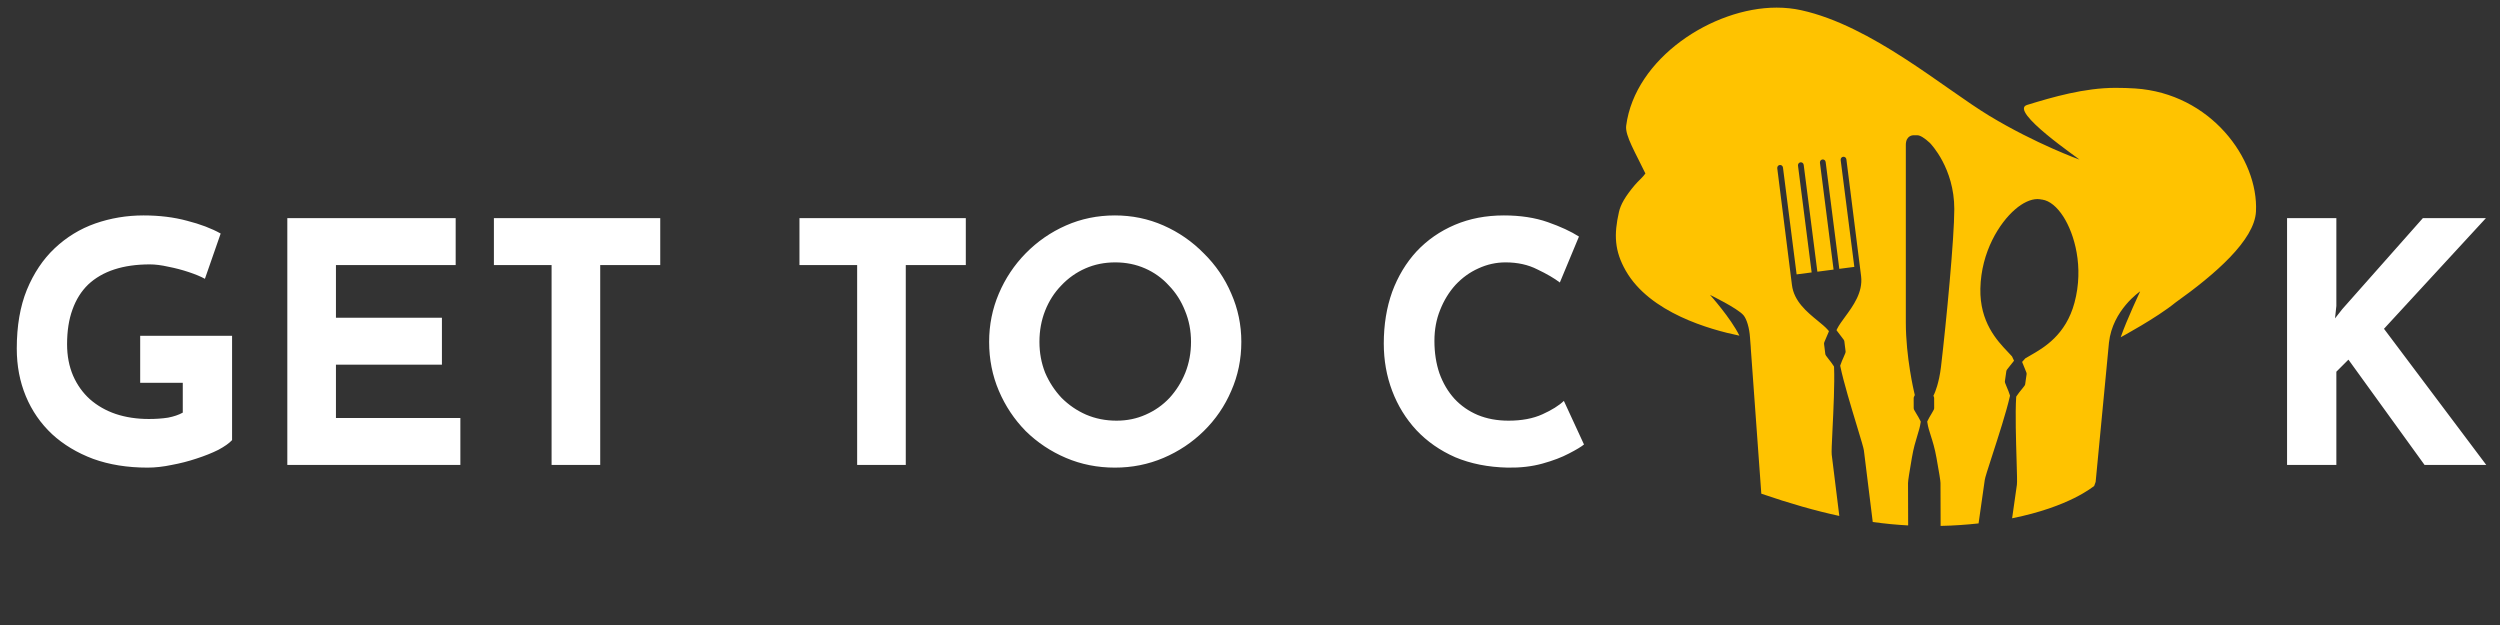
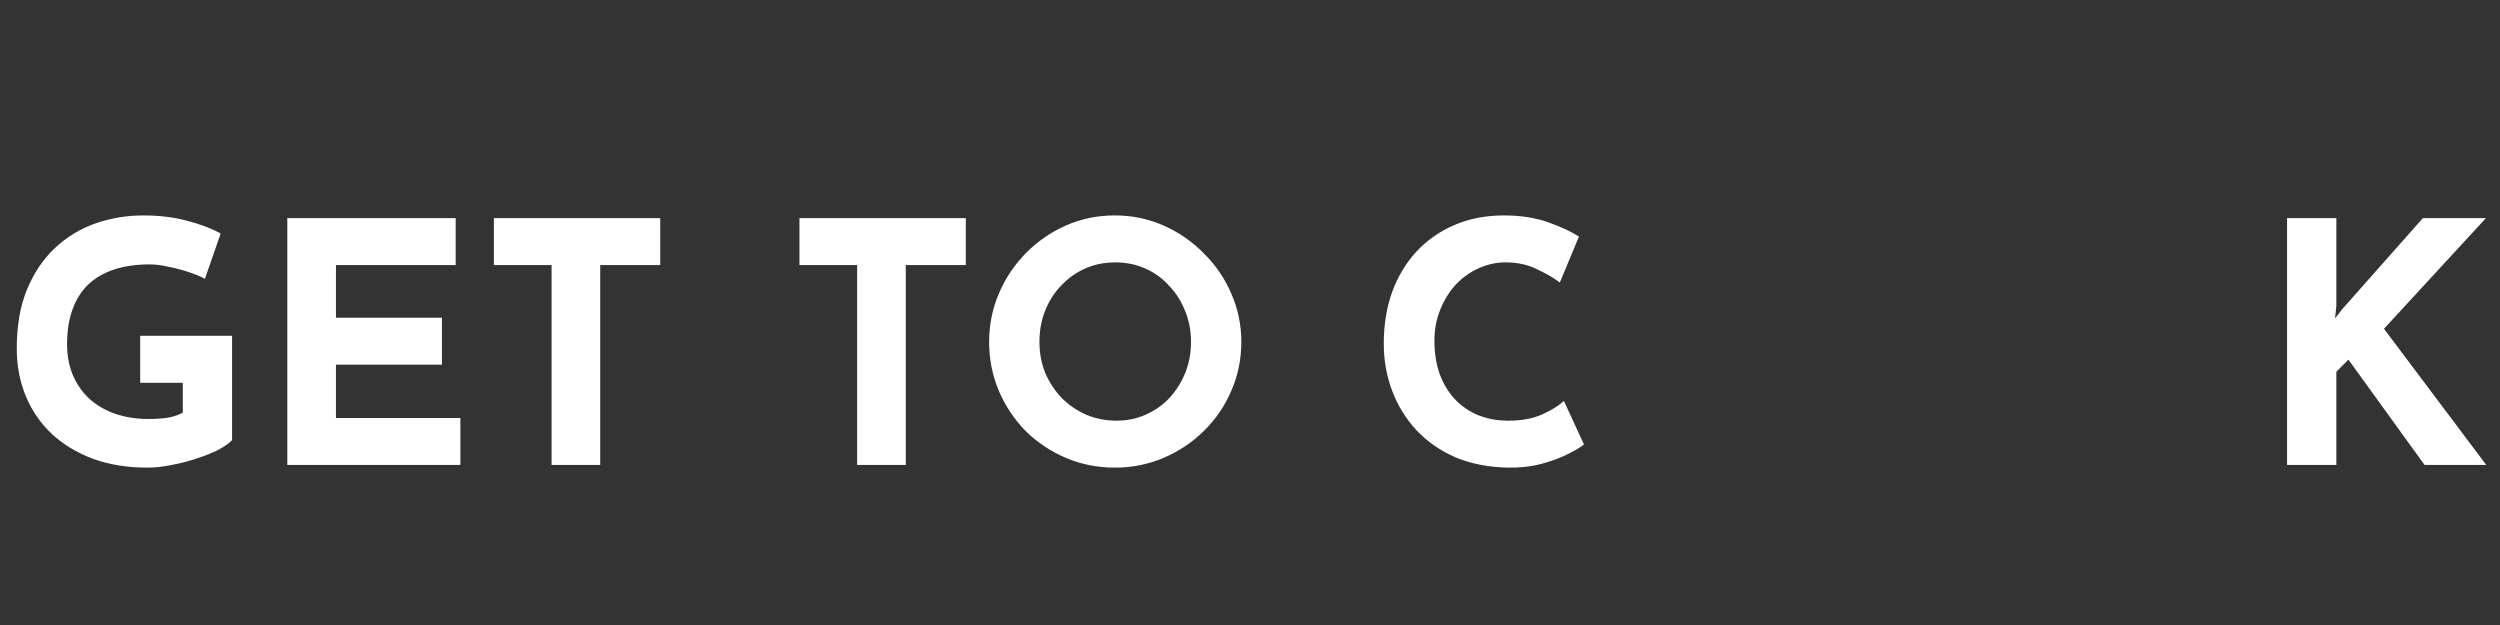
<svg xmlns="http://www.w3.org/2000/svg" width="164" height="41" viewBox="0 0 164 41" fill="none">
  <rect x="0" y="0" width="164" height="41" fill="#333333" stroke="none" />
  <path d="M15.224 28.872C15.033 29.077 14.733 29.29 14.322 29.51C13.911 29.715 13.435 29.906 12.892 30.082C12.364 30.258 11.821 30.397 11.264 30.5C10.707 30.617 10.179 30.676 9.68 30.676C8.36 30.676 7.172 30.485 6.116 30.104C5.06 29.708 4.158 29.165 3.41 28.476C2.662 27.772 2.09 26.943 1.694 25.99C1.298 25.037 1.1 23.995 1.1 22.866C1.1 21.385 1.32 20.101 1.76 19.016C2.215 17.916 2.823 17.007 3.586 16.288C4.363 15.555 5.251 15.012 6.248 14.66C7.26 14.308 8.316 14.132 9.416 14.132C10.457 14.132 11.411 14.249 12.276 14.484C13.141 14.704 13.875 14.983 14.476 15.32L13.442 18.29C13.178 18.143 12.826 17.997 12.386 17.85C11.946 17.703 11.499 17.586 11.044 17.498C10.589 17.395 10.186 17.344 9.834 17.344C8.954 17.344 8.177 17.454 7.502 17.674C6.827 17.894 6.255 18.224 5.786 18.664C5.331 19.104 4.987 19.654 4.752 20.314C4.517 20.959 4.4 21.715 4.4 22.58C4.4 23.343 4.532 24.032 4.796 24.648C5.06 25.249 5.427 25.763 5.896 26.188C6.38 26.613 6.945 26.936 7.59 27.156C8.25 27.376 8.976 27.486 9.768 27.486C10.223 27.486 10.641 27.457 11.022 27.398C11.403 27.325 11.726 27.215 11.99 27.068V25.11H9.196V22.03H15.224V28.872ZM18.848 14.308H29.892V17.388H22.038V20.842H28.99V23.922H22.038V27.42H30.2V30.5H18.848V14.308ZM32.4 14.308H43.312V17.388H39.374V30.5H36.184V17.388H32.4V14.308ZM52.445 14.308H63.357V17.388H59.419V30.5H56.229V17.388H52.445V14.308ZM64.887 22.426C64.887 21.311 65.1 20.255 65.525 19.258C65.95 18.261 66.537 17.381 67.285 16.618C68.048 15.841 68.928 15.232 69.925 14.792C70.922 14.352 71.993 14.132 73.137 14.132C74.266 14.132 75.33 14.352 76.327 14.792C77.324 15.232 78.204 15.841 78.967 16.618C79.744 17.381 80.346 18.261 80.771 19.258C81.211 20.255 81.431 21.311 81.431 22.426C81.431 23.57 81.211 24.641 80.771 25.638C80.346 26.635 79.744 27.515 78.967 28.278C78.204 29.026 77.324 29.613 76.327 30.038C75.33 30.463 74.266 30.676 73.137 30.676C71.993 30.676 70.922 30.463 69.925 30.038C68.928 29.613 68.048 29.026 67.285 28.278C66.537 27.515 65.95 26.635 65.525 25.638C65.1 24.641 64.887 23.57 64.887 22.426ZM68.187 22.426C68.187 23.145 68.312 23.819 68.561 24.45C68.825 25.066 69.184 25.616 69.639 26.1C70.108 26.569 70.644 26.936 71.245 27.2C71.861 27.464 72.528 27.596 73.247 27.596C73.936 27.596 74.574 27.464 75.161 27.2C75.762 26.936 76.283 26.569 76.723 26.1C77.163 25.616 77.508 25.066 77.757 24.45C78.006 23.819 78.131 23.145 78.131 22.426C78.131 21.693 77.999 21.011 77.735 20.38C77.486 19.749 77.134 19.199 76.679 18.73C76.239 18.246 75.718 17.872 75.117 17.608C74.516 17.344 73.863 17.212 73.159 17.212C72.455 17.212 71.802 17.344 71.201 17.608C70.6 17.872 70.072 18.246 69.617 18.73C69.162 19.199 68.81 19.749 68.561 20.38C68.312 21.011 68.187 21.693 68.187 22.426ZM103.91 29.158C103.734 29.305 103.404 29.503 102.92 29.752C102.45 30.001 101.871 30.221 101.182 30.412C100.492 30.603 99.73 30.691 98.894 30.676C97.618 30.647 96.474 30.419 95.462 29.994C94.464 29.554 93.614 28.96 92.91 28.212C92.22 27.464 91.692 26.606 91.326 25.638C90.959 24.67 90.776 23.636 90.776 22.536C90.776 21.304 90.959 20.175 91.326 19.148C91.707 18.121 92.242 17.234 92.932 16.486C93.636 15.738 94.472 15.159 95.44 14.748C96.408 14.337 97.478 14.132 98.652 14.132C99.737 14.132 100.698 14.279 101.534 14.572C102.37 14.865 103.052 15.181 103.58 15.518L102.326 18.532C101.959 18.253 101.468 17.967 100.852 17.674C100.25 17.366 99.554 17.212 98.762 17.212C98.146 17.212 97.552 17.344 96.98 17.608C96.422 17.857 95.924 18.217 95.484 18.686C95.058 19.155 94.721 19.705 94.472 20.336C94.222 20.952 94.098 21.627 94.098 22.36C94.098 23.137 94.208 23.849 94.428 24.494C94.662 25.139 94.992 25.697 95.418 26.166C95.843 26.621 96.349 26.973 96.936 27.222C97.537 27.471 98.212 27.596 98.96 27.596C99.825 27.596 100.566 27.457 101.182 27.178C101.798 26.899 102.267 26.606 102.59 26.298L103.91 29.158ZM153.265 20.072L153.177 20.886L153.661 20.27L158.941 14.308H163.077L156.389 21.568L163.099 30.5H159.051L154.057 23.592L153.265 24.384V30.5H150.031V14.308H153.265V20.072Z" fill="white" />
  <g clip-path="url(#clip0_2979_5834)">
    <path d="M140.069 5.803C139.668 5.777 139.233 5.763 138.775 5.763C136.734 5.763 134.659 6.367 132.976 6.884C131.737 7.265 136.461 10.459 136.413 10.47C136.413 10.47 133.542 9.435 130.518 7.608C127.494 5.78 122.778 1.681 118.154 0.669C117.643 0.556 117.1 0.5 116.541 0.5C112.359 0.5 107.252 3.815 106.677 8.251C106.593 8.902 107.328 10.095 107.938 11.381C107.816 11.575 107.428 11.917 107.244 12.138C106.616 12.884 106.314 13.415 106.204 13.902C105.864 15.395 105.91 16.465 106.652 17.763C108.227 20.517 112.169 21.621 114.105 22.02C113.537 20.859 112.175 19.344 112.175 19.344C112.175 19.344 113.975 20.216 114.371 20.677C114.583 20.924 114.762 21.513 114.801 22.151L114.817 22.367C114.846 22.657 114.853 22.869 114.853 22.869L115.542 32.386C117.439 33.039 119.115 33.512 120.659 33.846L120.161 29.827C120.14 29.659 120.17 29.062 120.213 28.16C120.272 26.951 120.361 25.123 120.314 24.092L120.312 24.049L120.29 24.012C120.22 23.891 120.071 23.7 119.95 23.548C119.779 23.331 119.748 23.287 119.739 23.214L119.659 22.57C119.65 22.497 119.67 22.446 119.782 22.194C119.819 22.112 119.888 21.959 119.941 21.822L119.979 21.724L119.912 21.645C119.751 21.457 119.48 21.235 119.238 21.038C118.546 20.472 117.685 19.768 117.553 18.704L116.588 11.04C116.575 10.934 116.649 10.837 116.752 10.823C116.76 10.823 116.768 10.822 116.775 10.822C116.87 10.822 116.951 10.895 116.963 10.992L117.858 18L118.844 17.872L117.948 10.863C117.942 10.813 117.956 10.762 117.986 10.721C118.017 10.68 118.062 10.654 118.112 10.648C118.216 10.633 118.31 10.71 118.323 10.815L119.219 17.823L120.283 17.685L119.388 10.677C119.375 10.571 119.448 10.474 119.552 10.461C119.656 10.446 119.75 10.524 119.763 10.628L120.658 17.636L121.644 17.508L120.748 10.5C120.742 10.449 120.756 10.398 120.786 10.357C120.818 10.317 120.862 10.29 120.912 10.284C121.017 10.271 121.11 10.347 121.123 10.452L122.088 18.116C122.219 19.178 121.558 20.076 121.027 20.798C120.841 21.051 120.63 21.338 120.52 21.565L120.474 21.659L120.535 21.743C120.619 21.861 120.723 21.992 120.781 22.066C120.95 22.28 120.981 22.324 120.99 22.397L121.07 23.041C121.079 23.114 121.06 23.165 120.946 23.418C120.885 23.553 120.773 23.804 120.73 23.953L120.718 23.995L120.727 24.037C120.931 25.037 121.44 26.712 121.812 27.939C122.092 28.861 122.252 29.391 122.272 29.552L122.852 34.242C123.651 34.355 124.421 34.428 125.175 34.468L125.166 31.691C125.166 31.528 125.257 30.982 125.419 30.031C125.528 29.39 125.66 28.96 125.776 28.581C125.871 28.273 125.953 28.006 125.994 27.708L126.001 27.657L125.979 27.61C125.913 27.465 125.775 27.238 125.708 27.129C125.565 26.895 125.539 26.847 125.539 26.774L125.537 26.124C125.537 26.083 125.543 26.051 125.582 25.976L125.612 25.918L125.579 25.777C125.556 25.682 125.022 23.423 125.022 21.157V9.507C125.022 8.879 125.494 8.873 125.514 8.873H125.782C125.958 8.873 126.262 9.059 126.593 9.37L126.601 9.377C126.666 9.443 128.202 11.035 128.202 13.715C128.202 15.61 127.686 21.035 127.329 24.061C127.201 25.149 126.916 25.779 126.904 25.805L126.833 25.96L126.861 26.03C126.875 26.064 126.88 26.087 126.88 26.119L126.882 26.768C126.882 26.842 126.857 26.89 126.715 27.127C126.621 27.282 126.506 27.477 126.447 27.608L126.425 27.655L126.433 27.706C126.477 28.008 126.562 28.277 126.662 28.587C126.783 28.966 126.92 29.396 127.034 30.038C127.206 31.007 127.295 31.521 127.296 31.683L127.305 34.5C128.201 34.48 129.03 34.42 129.794 34.336L130.2 31.486C130.223 31.324 130.392 30.798 130.69 29.879C131.084 28.663 131.624 26.998 131.847 26.001L131.856 25.959L131.845 25.917C131.808 25.781 131.715 25.556 131.638 25.376C131.53 25.122 131.511 25.071 131.522 24.999L131.614 24.356C131.624 24.284 131.656 24.24 131.831 24.027C131.885 23.962 131.976 23.85 132.056 23.746L132.12 23.661L132.062 23.539C132.042 23.496 132.021 23.453 132.001 23.409L131.991 23.385L131.973 23.365C131.895 23.277 131.803 23.179 131.706 23.078C131.017 22.352 129.865 21.137 129.912 18.929C129.966 16.504 131.171 14.617 132.188 13.739C132.694 13.3 133.217 13.059 133.657 13.059C133.715 13.059 133.772 13.063 133.827 13.071C133.845 13.074 133.864 13.078 133.883 13.083L133.915 13.088C133.935 13.089 133.953 13.091 133.973 13.094C134.449 13.164 134.94 13.562 135.357 14.212C136.085 15.352 136.714 17.513 136.088 19.851C135.518 21.982 134.074 22.809 133.212 23.304C133.091 23.373 132.976 23.439 132.876 23.5L132.853 23.514L132.836 23.535C132.805 23.57 132.774 23.605 132.741 23.641L132.651 23.741L132.69 23.841C132.737 23.965 132.794 24.099 132.828 24.179C132.936 24.432 132.954 24.483 132.944 24.555L132.852 25.198C132.842 25.27 132.81 25.314 132.634 25.527C132.547 25.633 132.367 25.853 132.286 25.985L132.264 26.022L132.261 26.065C132.194 27.097 132.25 28.924 132.286 30.134C132.315 31.091 132.331 31.64 132.308 31.802L131.995 33.999C135.75 33.246 137.291 31.935 137.378 31.878L137.474 31.614L138.18 24.239L138.348 22.475C138.582 20.329 140.395 19.114 140.395 19.114C140.395 19.114 139.51 20.987 139.117 22.125C139.117 22.125 141.486 20.85 142.715 19.844C145.303 18.003 147.9 15.756 147.992 13.872C148.161 10.407 145.003 6.128 140.067 5.803L140.069 5.803Z" fill="#FFC300" />
  </g>
  <defs>
    <clipPath id="clip0_2979_5834">
-       <rect width="42" height="34" fill="white" transform="translate(106 0.5)" />
-     </clipPath>
+       </clipPath>
  </defs>
</svg>